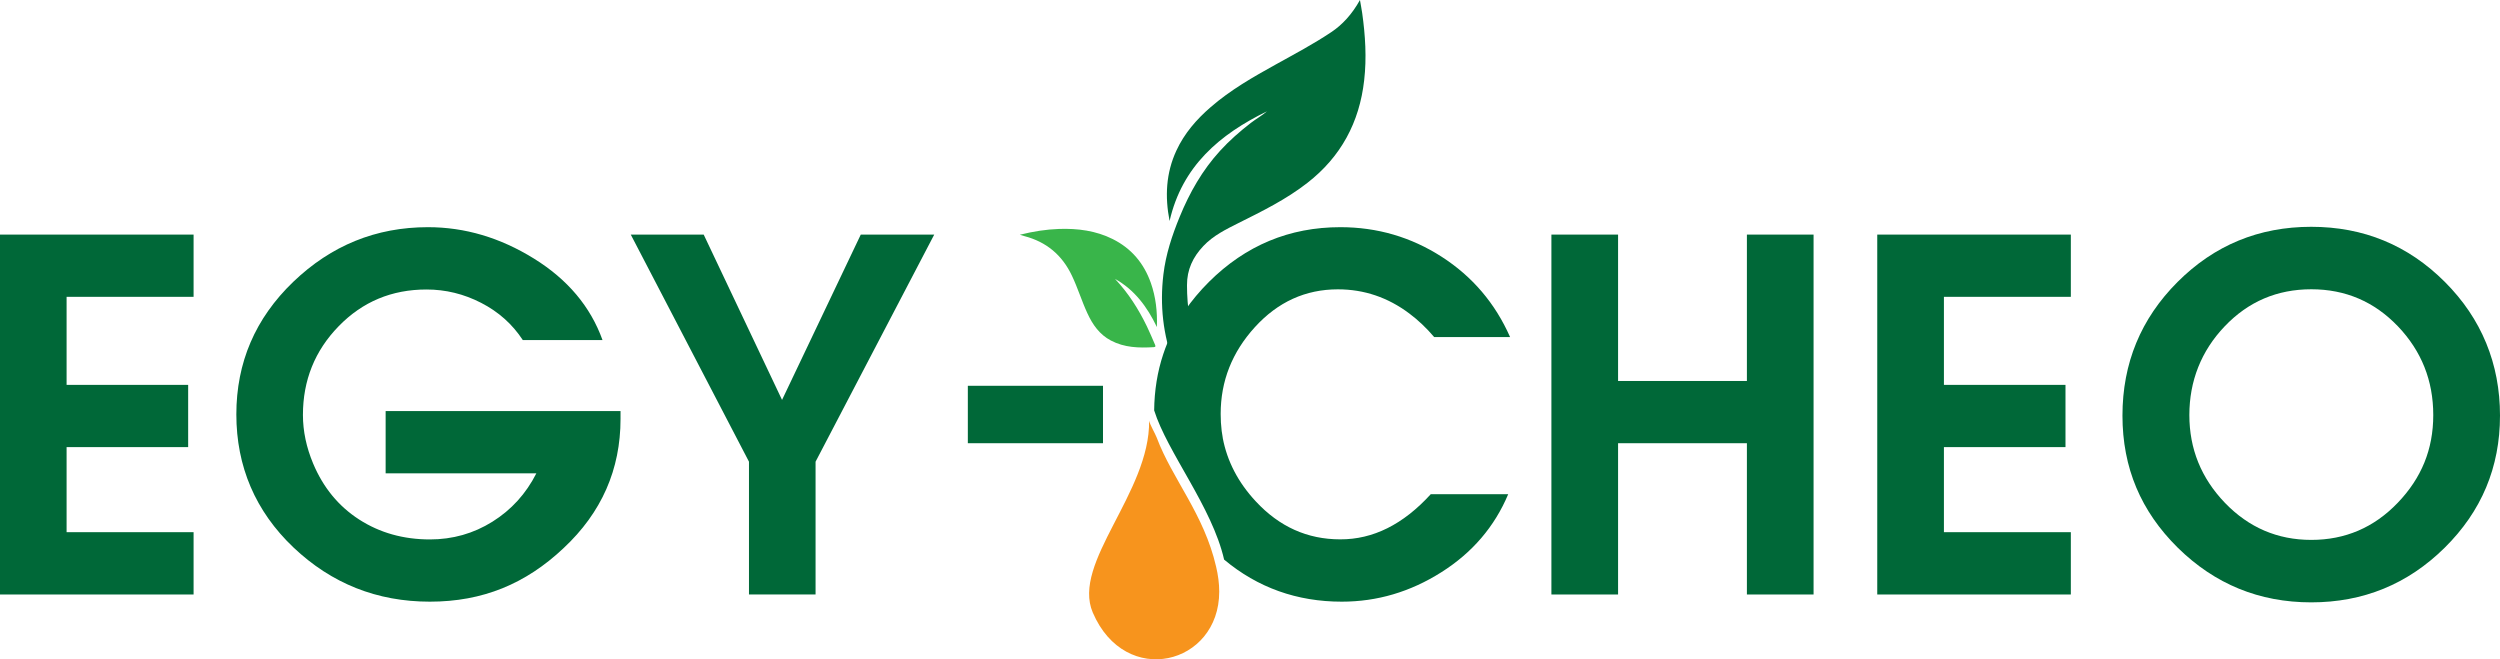
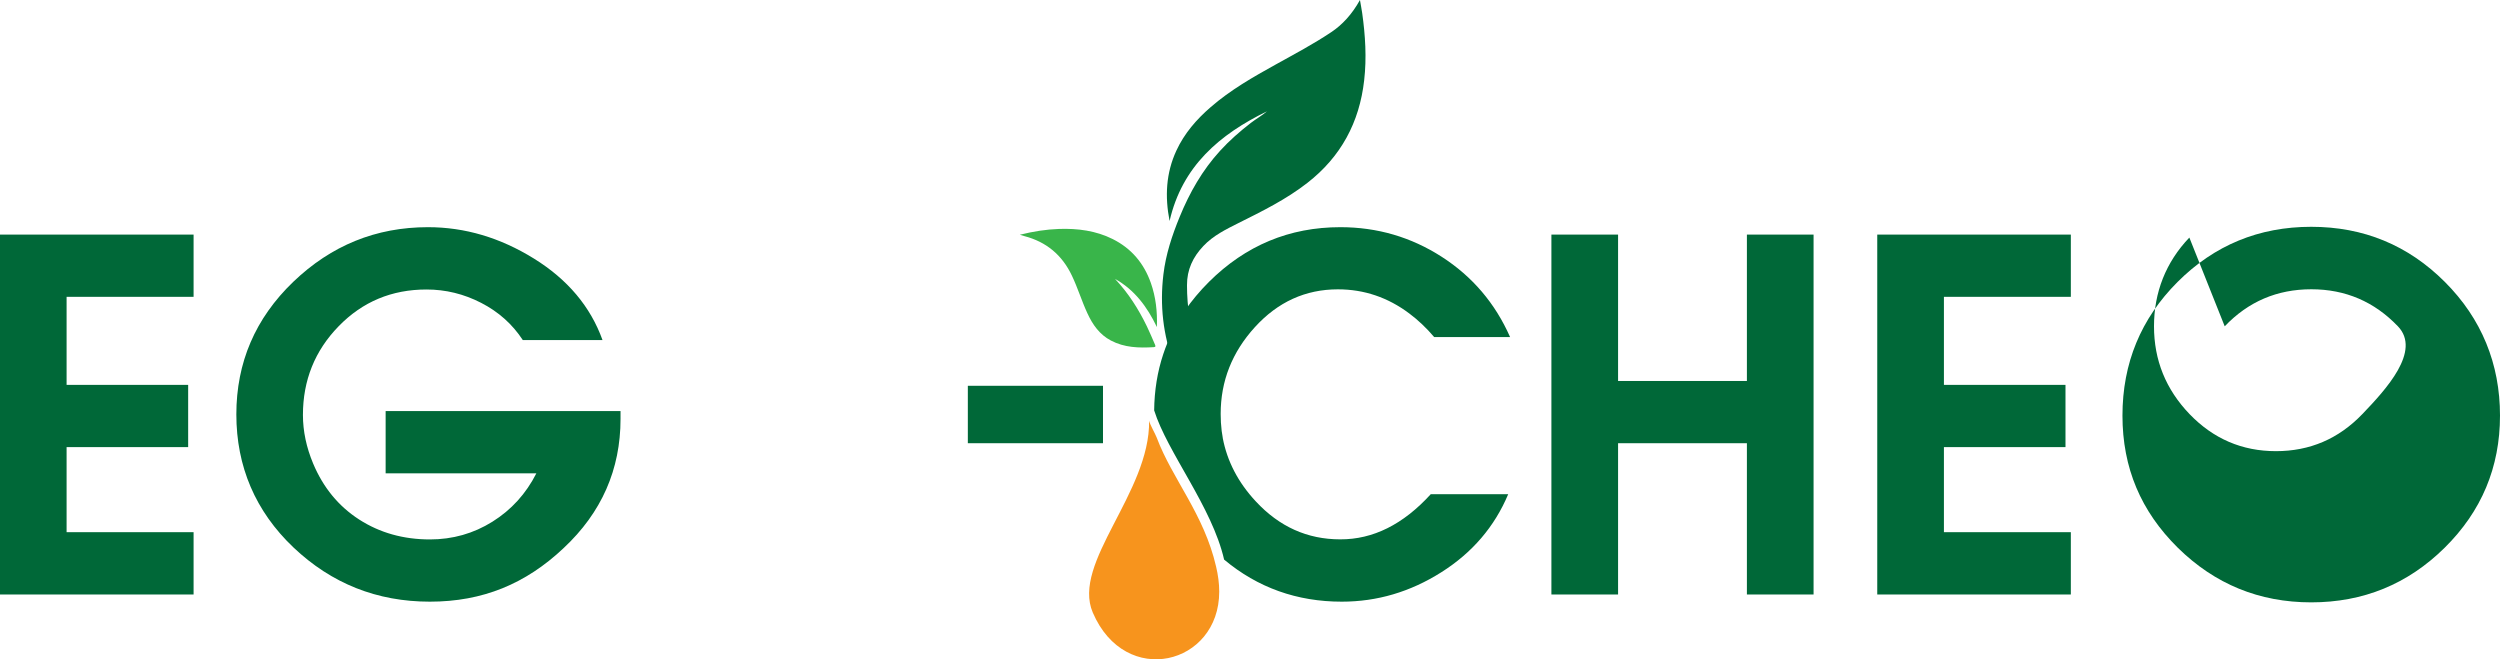
<svg xmlns="http://www.w3.org/2000/svg" id="uuid-44ff94eb-1c3f-4ab0-b36f-fccdb511b1bb" viewBox="0 0 327.38 86.34">
  <defs>
    <style>.uuid-d79fbd0b-5f1a-41ac-a9c9-1115ae3b209a{fill:#f7941d;fill-rule:evenodd;}.uuid-d79fbd0b-5f1a-41ac-a9c9-1115ae3b209a,.uuid-a12ba096-7ce3-43b1-acdf-674345c756dd,.uuid-d5d6e5d6-a898-45cf-a244-c3345b74a8bb{stroke-width:0px;}.uuid-a12ba096-7ce3-43b1-acdf-674345c756dd{fill:#39b54a;}.uuid-d5d6e5d6-a898-45cf-a244-c3345b74a8bb{fill:#006838;}</style>
  </defs>
  <g id="uuid-c215e80d-5e2c-43d7-b900-3591b1ffeba1">
    <path class="uuid-d5d6e5d6-a898-45cf-a244-c3345b74a8bb" d="m178.38,1.7c.41,2.93.6,5.87.26,8.82-.62,5.51-3.05,10.02-7.45,13.44-2.76,2.15-5.88,3.69-8.99,5.24-1.65.83-3.32,1.64-4.62,3.02-1.36,1.44-2.15,3.08-2.14,5.14,0,1.44.11,2.86.34,4.25.02.14.05.27.07.41-.94,1.98-1.59,4.03-1.93,6.13-.07-.17-.14-.34-.2-.51-1.42-3.77-1.85-7.68-1.37-11.7.31-2.62,1.13-5.1,2.13-7.54,1.3-3.18,2.97-6.11,5.29-8.65,1.23-1.35,2.59-2.54,4.04-3.66.69-.53,1.45-.95,2.1-1.51-6.19,3.02-11.11,7.18-12.75,14.36-.63-3.22-.47-6.28.89-9.22,1.04-2.25,2.63-4.08,4.49-5.69,2.59-2.25,5.55-3.94,8.53-5.59,2.45-1.36,4.93-2.67,7.26-4.23,1.43-.95,2.71-2.32,3.76-4.21.1.61.21,1.15.29,1.7Z" />
    <path class="uuid-a12ba096-7ce3-43b1-acdf-674345c756dd" d="m145.72,31.31c-2.22-1.11-4.6-1.41-7.04-1.33-1.69.06-3.36.32-5.13.76.28.08.43.14.59.18,2.89.75,4.95,2.48,6.23,5.18.77,1.61,1.28,3.32,2.03,4.93.68,1.48,1.59,2.78,3.07,3.56,1.77.94,3.69.99,5.63.87.27-.02.22-.16.15-.33-.35-.8-.68-1.61-1.06-2.39-1.1-2.27-2.44-4.38-4.18-6.22,2.55,1.42,4.21,3.64,5.49,6.31.07-2.05-.15-3.94-.79-5.77-.91-2.58-2.54-4.52-4.99-5.75Z" />
    <polygon class="uuid-d5d6e5d6-a898-45cf-a244-c3345b74a8bb" points="25.35 69.69 8.72 69.69 8.72 58.55 24.64 58.55 24.64 50.4 8.72 50.4 8.72 38.87 25.35 38.87 25.35 30.72 0 30.72 0 77.85 25.35 77.85 25.35 69.69" />
    <path class="uuid-d5d6e5d6-a898-45cf-a244-c3345b74a8bb" d="m81.26,54.85v-1.02h-30.76v8.15h19.74c-1.36,2.68-3.28,4.79-5.76,6.34s-5.21,2.32-8.18,2.32c-3.48,0-6.57-.87-9.27-2.61-2.7-1.74-4.7-4.18-6.02-7.32-.89-2.12-1.34-4.25-1.34-6.37,0-4.54,1.56-8.42,4.68-11.62,3.12-3.21,6.95-4.81,11.5-4.81,2.5,0,4.89.58,7.16,1.75s4.09,2.79,5.45,4.87h10.44c-1.57-4.37-4.56-7.93-8.98-10.67-4.42-2.74-9.04-4.11-13.88-4.11-6.79,0-12.67,2.39-17.64,7.16-4.97,4.78-7.45,10.56-7.45,17.36s2.49,12.68,7.48,17.42c4.99,4.73,10.94,7.1,17.86,7.1s12.55-2.33,17.51-7.01c4.98-4.65,7.46-10.3,7.46-16.93Z" />
-     <polygon class="uuid-d5d6e5d6-a898-45cf-a244-c3345b74a8bb" points="98.08 77.85 106.8 77.85 106.8 60.46 122.34 30.72 112.72 30.72 102.41 52.37 92.15 30.72 82.6 30.72 98.08 60.46 98.08 77.85" />
    <rect class="uuid-d5d6e5d6-a898-45cf-a244-c3345b74a8bb" x="126.74" y="50.52" width="17.7" height="7.52" />
    <path class="uuid-d5d6e5d6-a898-45cf-a244-c3345b74a8bb" d="m187.37,64.72h10.13c-1.78,4.24-4.7,7.66-8.76,10.22-4.06,2.57-8.4,3.85-13.03,3.85-5.86,0-11.01-1.83-15.41-5.51-1.58-6.9-7.43-14.03-9.16-19.54.03-2.6.42-5.05,1.19-7.36.66-2,1.61-3.89,2.82-5.68.9-1.32,1.97-2.59,3.17-3.79,4.8-4.77,10.53-7.16,17.2-7.16,4.84,0,9.27,1.3,13.28,3.88,4.02,2.59,7,6.09,8.95,10.51h-9.94c-1.03-1.21-2.12-2.24-3.26-3.09-2.8-2.1-5.91-3.16-9.35-3.16-4.24,0-7.86,1.65-10.86,4.94s-4.49,7.08-4.49,11.37c0,.75.04,1.49.13,2.22.04.29.09.59.14.89,0,.02,0,.03,0,.04.58,3.06,2.02,5.83,4.33,8.31,3.08,3.32,6.76,4.97,11.05,4.97,4.3.02,8.25-1.95,11.86-5.91Z" />
    <polygon class="uuid-d5d6e5d6-a898-45cf-a244-c3345b74a8bb" points="237.49 77.85 237.49 30.72 228.76 30.72 228.76 49.89 211.89 49.89 211.89 30.72 203.16 30.72 203.16 77.85 211.89 77.85 211.89 58.04 228.76 58.04 228.76 77.85 237.49 77.85" />
    <polygon class="uuid-d5d6e5d6-a898-45cf-a244-c3345b74a8bb" points="245.83 77.85 271.18 77.85 271.18 69.69 254.56 69.69 254.56 58.55 270.48 58.55 270.48 50.4 254.56 50.4 254.56 38.87 271.18 38.87 271.18 30.72 245.83 30.72 245.83 77.85" />
-     <path class="uuid-d5d6e5d6-a898-45cf-a244-c3345b74a8bb" d="m302.66,78.88c6.81,0,12.64-2.38,17.47-7.15s7.25-10.54,7.25-17.31-2.41-12.69-7.22-17.5-10.65-7.22-17.5-7.22-12.69,2.41-17.5,7.22-7.22,10.65-7.22,17.5,2.42,12.54,7.25,17.31c4.84,4.76,10.66,7.15,17.47,7.15Zm-11.33-36.15c3.09-3.24,6.87-4.85,11.34-4.85s8.25,1.62,11.34,4.85c3.09,3.24,4.63,7.11,4.63,11.62s-1.55,8.26-4.66,11.5c-3.11,3.24-6.88,4.85-11.31,4.85s-8.2-1.62-11.31-4.85c-3.11-3.24-4.66-7.07-4.66-11.5s1.54-8.39,4.63-11.62Z" />
+     <path class="uuid-d5d6e5d6-a898-45cf-a244-c3345b74a8bb" d="m302.66,78.88c6.81,0,12.64-2.38,17.47-7.15s7.25-10.54,7.25-17.31-2.41-12.69-7.22-17.5-10.65-7.22-17.5-7.22-12.69,2.41-17.5,7.22-7.22,10.65-7.22,17.5,2.42,12.54,7.25,17.31c4.84,4.76,10.66,7.15,17.47,7.15Zm-11.33-36.15c3.09-3.24,6.87-4.85,11.34-4.85s8.25,1.62,11.34,4.85s-1.55,8.26-4.66,11.5c-3.11,3.24-6.88,4.85-11.31,4.85s-8.2-1.62-11.31-4.85c-3.11-3.24-4.66-7.07-4.66-11.5s1.54-8.39,4.63-11.62Z" />
    <path class="uuid-d79fbd0b-5f1a-41ac-a9c9-1115ae3b209a" d="m159.66,77.48c0,9.59-12.3,12.69-16.56,2.73-2.79-6.53,7.5-15.67,7.38-25.12.08.47.82,1.74,1,2.23,2.04,5.43,6.18,9.98,7.77,16.88.26,1.1.41,2.2.41,3.28Z" />
  </g>
</svg>